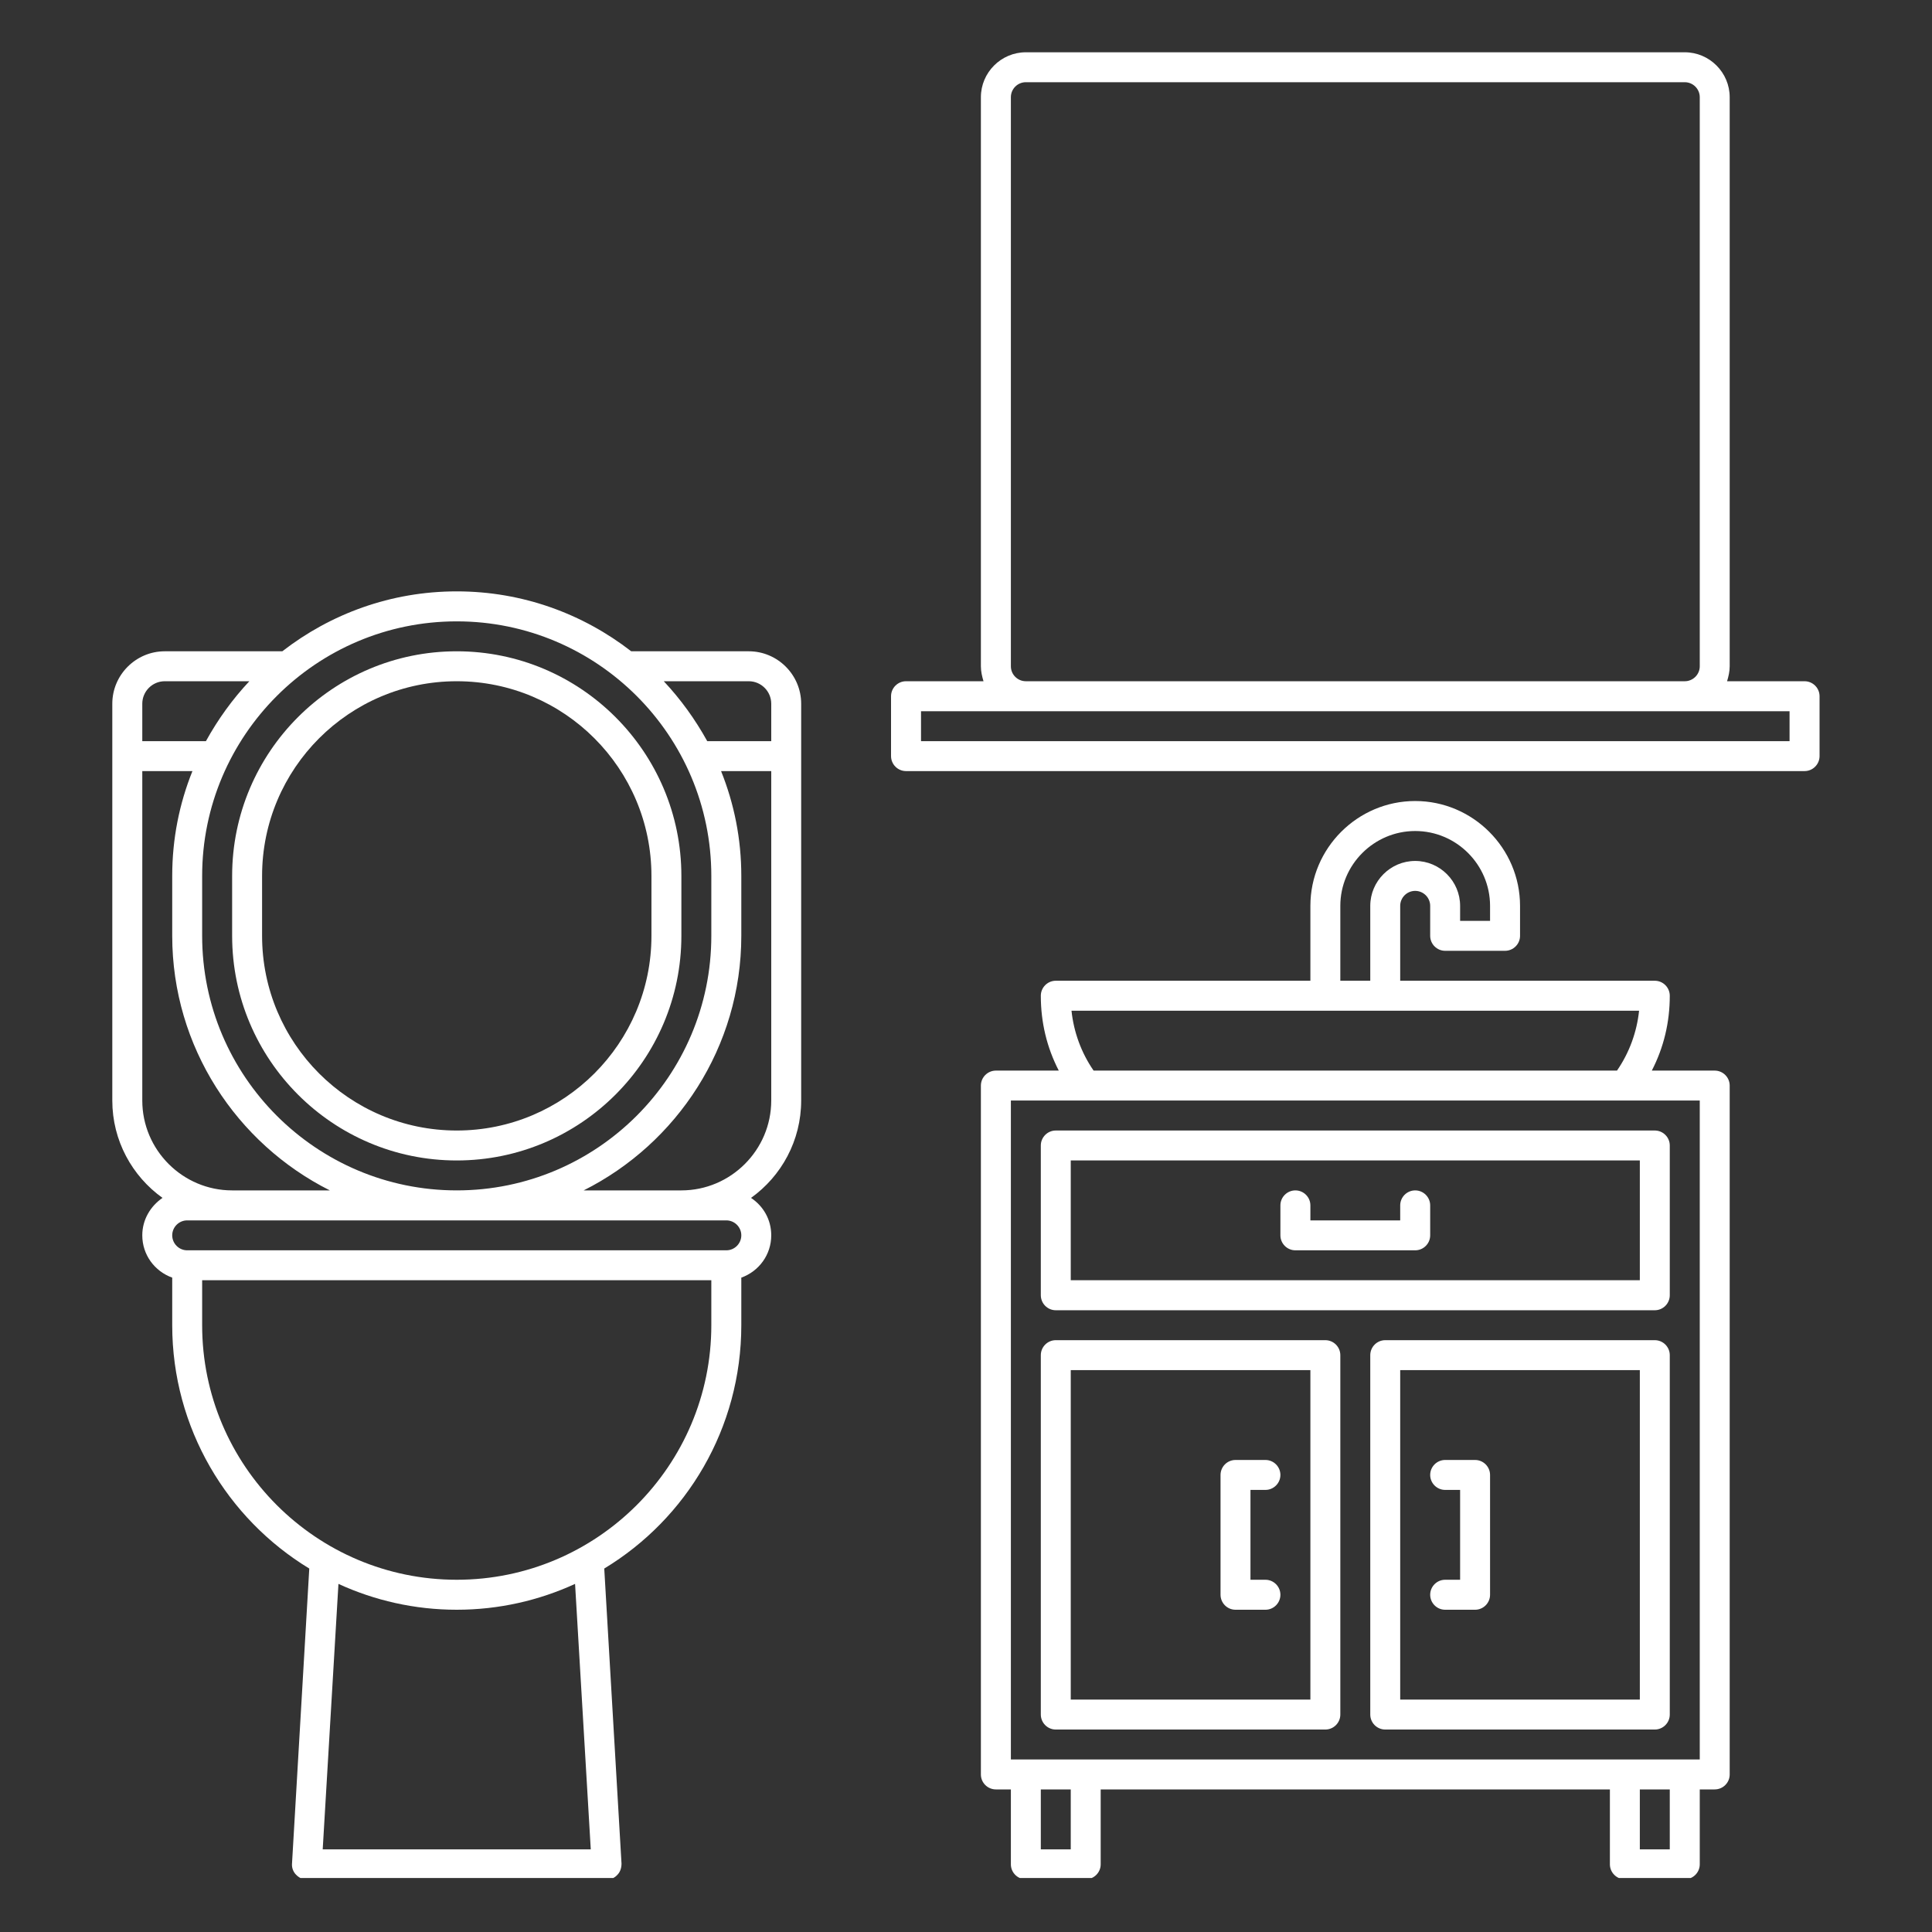
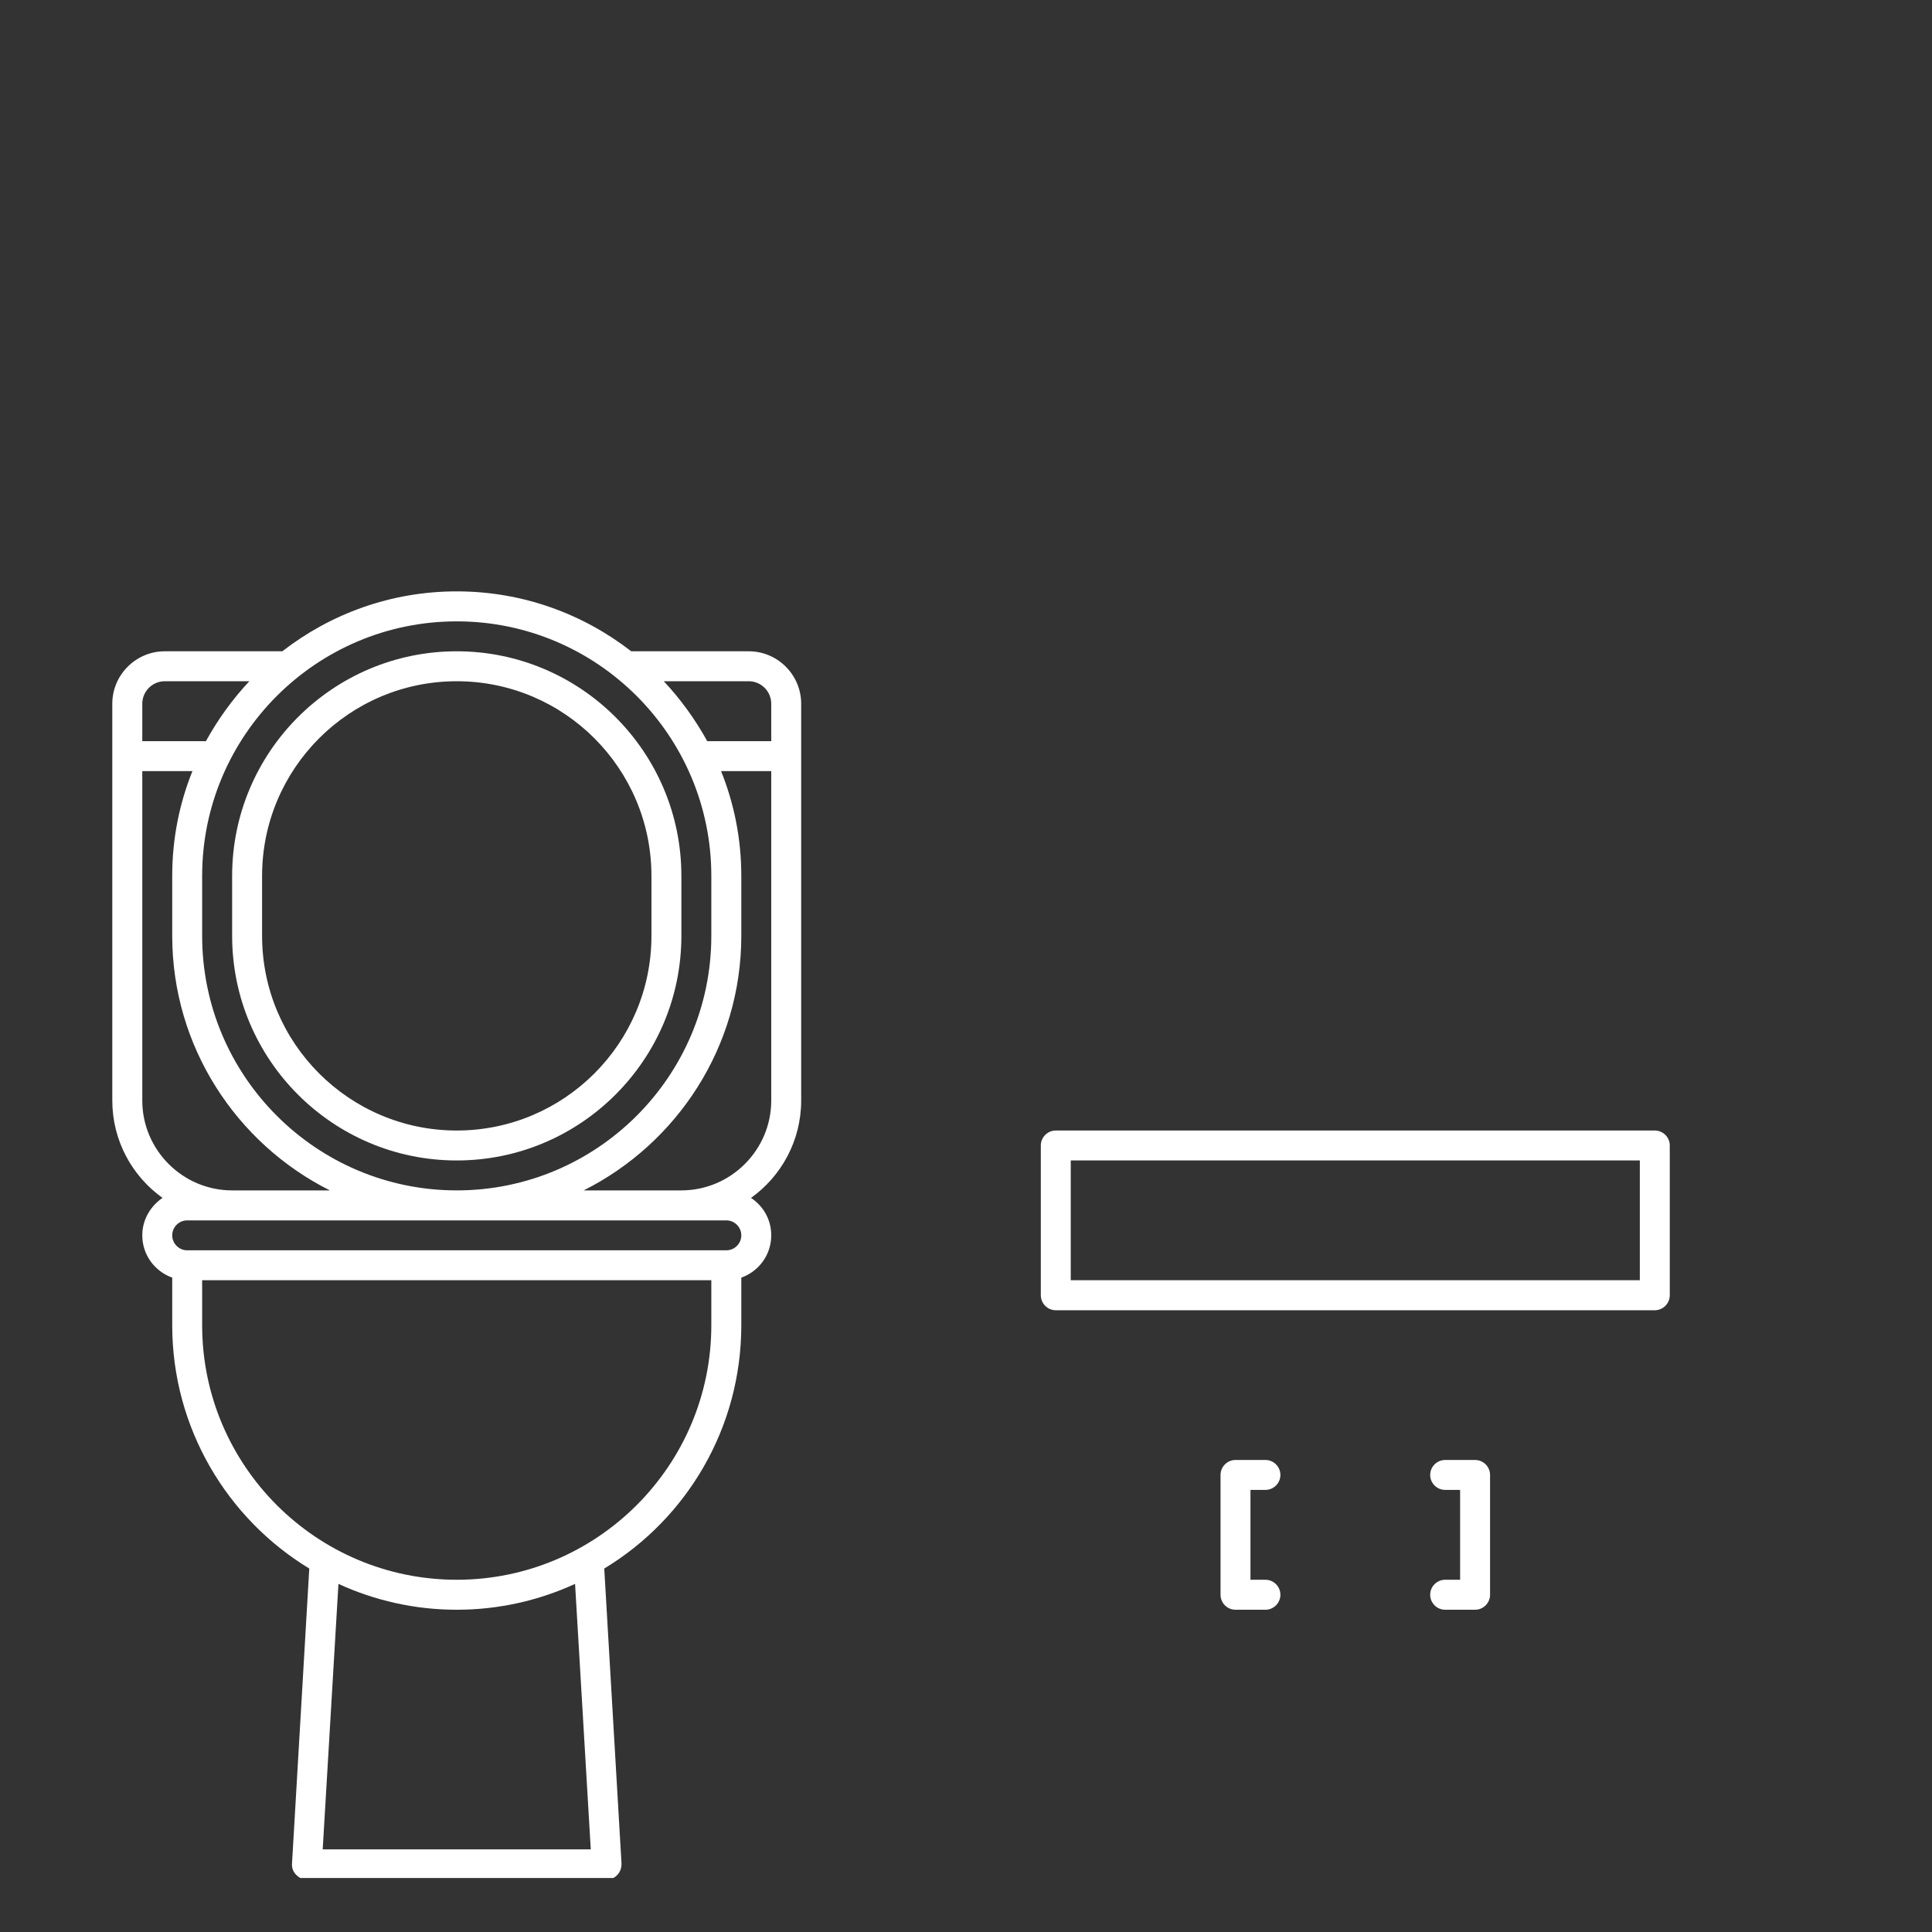
<svg xmlns="http://www.w3.org/2000/svg" width="200" zoomAndPan="magnify" viewBox="0 0 150 150" height="200" preserveAspectRatio="xMidYMid meet" version="1.0">
  <rect x="0" y="0" width="150" height="150" fill="#333333" stroke="none" />
  <defs>
    <clipPath id="08a97b853a">
      <path d="M 76 62 L 135 62 L 135 145.809 L 76 145.809 Z M 76 62 " clip-rule="nonzero" />
    </clipPath>
    <clipPath id="cf9c70f12c">
      <path d="M 69 4.059 L 141.453 4.059 L 141.453 60 L 69 60 Z M 69 4.059 " clip-rule="nonzero" />
    </clipPath>
    <clipPath id="5e58ed1096">
      <path d="M 8.703 45 L 63 45 L 63 145.809 L 8.703 145.809 Z M 8.703 45 " clip-rule="nonzero" />
    </clipPath>
  </defs>
  <g clip-path="url(#08a97b853a)">
-     <path fill="#ffffff" d="M 133.129 83.121 L 128.246 83.121 C 129.176 81.32 129.641 79.371 129.641 77.309 C 129.641 76.668 129.117 76.145 128.48 76.145 L 108.711 76.145 L 108.711 70.332 C 108.711 69.691 109.234 69.168 109.875 69.168 C 110.516 69.168 111.039 69.691 111.039 70.332 L 111.039 72.656 C 111.039 73.297 111.562 73.82 112.199 73.82 L 116.852 73.82 C 117.492 73.82 118.016 73.297 118.016 72.656 L 118.016 70.332 C 118.016 65.855 114.352 62.191 109.875 62.191 C 105.398 62.191 101.738 65.855 101.738 70.332 L 101.738 76.145 L 81.969 76.145 C 81.332 76.145 80.809 76.668 80.809 77.309 C 80.809 79.371 81.273 81.32 82.203 83.121 L 77.32 83.121 C 76.68 83.121 76.156 83.645 76.156 84.285 L 76.156 137.77 C 76.156 138.41 76.68 138.93 77.32 138.93 L 78.484 138.93 L 78.484 144.746 C 78.484 145.383 79.004 145.906 79.645 145.906 L 84.297 145.906 C 84.934 145.906 85.457 145.383 85.457 144.746 L 85.457 138.93 L 124.992 138.93 L 124.992 144.746 C 124.992 145.383 125.516 145.906 126.152 145.906 L 130.805 145.906 C 131.445 145.906 131.969 145.383 131.969 144.746 L 131.969 138.93 L 133.129 138.93 C 133.77 138.93 134.293 138.41 134.293 137.77 L 134.293 84.285 C 134.293 83.645 133.77 83.121 133.129 83.121 Z M 104.062 70.332 C 104.062 67.133 106.68 64.52 109.875 64.52 C 113.074 64.52 115.688 67.133 115.688 70.332 L 115.688 71.496 L 113.363 71.496 L 113.363 70.332 C 113.363 68.414 111.793 66.844 109.875 66.844 C 107.957 66.844 106.387 68.414 106.387 70.332 L 106.387 76.145 L 104.062 76.145 Z M 83.191 78.473 L 127.258 78.473 C 127.082 80.129 126.504 81.727 125.543 83.121 L 84.906 83.121 C 83.945 81.727 83.367 80.129 83.191 78.473 Z M 83.133 143.582 L 80.809 143.582 L 80.809 138.93 L 83.133 138.93 Z M 129.641 143.582 L 127.316 143.582 L 127.316 138.93 L 129.641 138.93 Z M 131.969 136.605 L 78.484 136.605 L 78.484 85.445 L 131.969 85.445 Z M 131.969 136.605 " fill-opacity="1" fill-rule="nonzero" />
-   </g>
+     </g>
  <path fill="#ffffff" d="M 80.809 88.934 L 80.809 100.562 C 80.809 101.203 81.332 101.727 81.969 101.727 L 128.48 101.727 C 129.117 101.727 129.641 101.203 129.641 100.562 L 129.641 88.934 C 129.641 88.297 129.117 87.773 128.48 87.773 L 81.969 87.773 C 81.332 87.773 80.809 88.297 80.809 88.934 Z M 83.133 90.098 L 127.316 90.098 L 127.316 99.398 L 83.133 99.398 Z M 83.133 90.098 " fill-opacity="1" fill-rule="nonzero" />
-   <path fill="#ffffff" d="M 102.898 104.051 L 81.969 104.051 C 81.332 104.051 80.809 104.574 80.809 105.215 L 80.809 133.117 C 80.809 133.758 81.332 134.281 81.969 134.281 L 102.898 134.281 C 103.539 134.281 104.062 133.758 104.062 133.117 L 104.062 105.215 C 104.062 104.574 103.539 104.051 102.898 104.051 Z M 101.738 131.957 L 83.133 131.957 L 83.133 106.375 L 101.738 106.375 Z M 101.738 131.957 " fill-opacity="1" fill-rule="nonzero" />
  <path fill="#ffffff" d="M 95.922 124.98 L 98.25 124.98 C 98.887 124.98 99.41 124.457 99.41 123.816 C 99.41 123.176 98.887 122.652 98.25 122.652 L 97.086 122.652 L 97.086 115.676 L 98.25 115.676 C 98.887 115.676 99.41 115.152 99.41 114.516 C 99.41 113.875 98.887 113.352 98.25 113.352 L 95.922 113.352 C 95.285 113.352 94.762 113.875 94.762 114.516 L 94.762 123.816 C 94.762 124.457 95.285 124.98 95.922 124.98 Z M 95.922 124.98 " fill-opacity="1" fill-rule="nonzero" />
  <path fill="#ffffff" d="M 112.199 122.652 C 111.562 122.652 111.039 123.176 111.039 123.816 C 111.039 124.457 111.562 124.98 112.199 124.98 L 114.527 124.98 C 115.164 124.98 115.688 124.457 115.688 123.816 L 115.688 114.516 C 115.688 113.875 115.164 113.352 114.527 113.352 L 112.199 113.352 C 111.562 113.352 111.039 113.875 111.039 114.516 C 111.039 115.152 111.562 115.676 112.199 115.676 L 113.363 115.676 L 113.363 122.652 Z M 112.199 122.652 " fill-opacity="1" fill-rule="nonzero" />
-   <path fill="#ffffff" d="M 128.48 104.051 L 107.551 104.051 C 106.91 104.051 106.387 104.574 106.387 105.215 L 106.387 133.117 C 106.387 133.758 106.91 134.281 107.551 134.281 L 128.48 134.281 C 129.117 134.281 129.641 133.758 129.641 133.117 L 129.641 105.215 C 129.641 104.574 129.117 104.051 128.48 104.051 Z M 127.316 131.957 L 108.711 131.957 L 108.711 106.375 L 127.316 106.375 Z M 127.316 131.957 " fill-opacity="1" fill-rule="nonzero" />
-   <path fill="#ffffff" d="M 109.875 92.422 C 109.234 92.422 108.711 92.945 108.711 93.586 L 108.711 94.75 L 101.738 94.75 L 101.738 93.586 C 101.738 92.945 101.215 92.422 100.574 92.422 C 99.934 92.422 99.41 92.945 99.41 93.586 L 99.41 95.91 C 99.41 96.551 99.934 97.074 100.574 97.074 L 109.875 97.074 C 110.516 97.074 111.039 96.551 111.039 95.91 L 111.039 93.586 C 111.039 92.945 110.516 92.422 109.875 92.422 Z M 109.875 92.422 " fill-opacity="1" fill-rule="nonzero" />
  <g clip-path="url(#cf9c70f12c)">
-     <path fill="#ffffff" d="M 140.105 52.891 L 134.09 52.891 C 134.203 52.512 134.293 52.137 134.293 51.73 L 134.293 7.547 C 134.293 5.629 132.723 4.059 130.805 4.059 L 79.645 4.059 C 77.727 4.059 76.156 5.629 76.156 7.547 L 76.156 51.73 C 76.156 52.137 76.246 52.512 76.359 52.891 L 70.344 52.891 C 69.703 52.891 69.18 53.414 69.18 54.055 L 69.18 58.703 C 69.18 59.344 69.703 59.867 70.344 59.867 L 140.105 59.867 C 140.746 59.867 141.27 59.344 141.27 58.703 L 141.27 54.055 C 141.27 53.414 140.746 52.891 140.105 52.891 Z M 78.484 51.73 L 78.484 7.547 C 78.484 6.906 79.004 6.383 79.645 6.383 L 130.805 6.383 C 131.445 6.383 131.969 6.906 131.969 7.547 L 131.969 51.73 C 131.969 52.367 131.445 52.891 130.805 52.891 L 79.645 52.891 C 79.004 52.891 78.484 52.367 78.484 51.73 Z M 138.941 57.543 L 71.508 57.543 L 71.508 55.219 L 138.941 55.219 Z M 138.941 57.543 " fill-opacity="1" fill-rule="nonzero" />
-   </g>
+     </g>
  <path fill="#ffffff" d="M 18.023 72.656 C 18.023 82.277 25.84 90.098 35.461 90.098 C 45.082 90.098 52.902 82.277 52.902 72.656 L 52.902 68.008 C 52.902 58.387 45.082 50.566 35.461 50.566 C 25.84 50.566 18.023 58.387 18.023 68.008 Z M 20.348 68.008 C 20.348 59.664 27.121 52.891 35.461 52.891 C 43.805 52.891 50.578 59.664 50.578 68.008 L 50.578 72.656 C 50.578 81 43.805 87.773 35.461 87.773 C 27.121 87.773 20.348 81 20.348 72.656 Z M 20.348 68.008 " fill-opacity="1" fill-rule="nonzero" />
  <g clip-path="url(#5e58ed1096)">
    <path fill="#ffffff" d="M 58.137 50.566 L 49.008 50.566 C 45.258 47.66 40.578 45.914 35.461 45.914 C 30.348 45.914 25.668 47.66 21.918 50.566 L 12.789 50.566 C 10.551 50.566 8.719 52.398 8.719 54.637 L 8.719 85.445 C 8.719 88.559 10.262 91.32 12.617 93.004 C 11.684 93.645 11.047 94.691 11.047 95.91 C 11.047 97.422 12.004 98.703 13.371 99.195 L 13.371 102.887 C 13.371 110.883 17.645 117.914 24.012 121.781 L 22.672 144.688 C 22.645 145.008 22.762 145.328 22.992 145.559 C 23.227 145.793 23.516 145.938 23.836 145.938 L 47.09 145.938 C 47.41 145.938 47.73 145.793 47.934 145.559 C 48.164 145.328 48.254 145.008 48.254 144.688 L 46.914 121.781 C 53.309 117.914 57.555 110.883 57.555 102.887 L 57.555 99.195 C 58.922 98.703 59.879 97.422 59.879 95.91 C 59.879 94.691 59.27 93.645 58.309 93.004 C 60.664 91.32 62.203 88.559 62.203 85.445 L 62.203 54.637 C 62.203 52.398 60.375 50.566 58.137 50.566 Z M 59.879 54.637 L 59.879 57.543 L 54.91 57.543 C 53.977 55.855 52.844 54.285 51.535 52.891 L 58.137 52.891 C 59.094 52.891 59.879 53.676 59.879 54.637 Z M 55.227 68.008 L 55.227 72.656 C 55.227 83.559 46.363 92.422 35.461 92.422 C 24.562 92.422 15.695 83.559 15.695 72.656 L 15.695 68.008 C 15.695 57.105 24.562 48.242 35.461 48.242 C 46.363 48.242 55.227 57.105 55.227 68.008 Z M 12.789 52.891 L 19.359 52.891 C 18.051 54.285 16.918 55.855 15.988 57.543 L 11.047 57.543 L 11.047 54.637 C 11.047 53.676 11.832 52.891 12.789 52.891 Z M 11.047 85.445 L 11.047 59.867 L 14.941 59.867 C 13.922 62.398 13.371 65.129 13.371 68.008 L 13.371 72.656 C 13.371 81.289 18.371 88.789 25.609 92.422 L 18.023 92.422 C 14.184 92.422 11.047 89.285 11.047 85.445 Z M 45.867 143.582 L 25.055 143.582 L 26.277 122.973 C 29.066 124.254 32.18 124.98 35.461 124.98 C 38.746 124.98 41.855 124.254 44.648 122.973 Z M 35.461 122.652 C 24.562 122.652 15.695 113.789 15.695 102.887 L 15.695 99.398 L 55.227 99.398 L 55.227 102.887 C 55.227 113.789 46.363 122.652 35.461 122.652 Z M 56.391 94.75 C 57.031 94.75 57.555 95.273 57.555 95.91 C 57.555 96.551 57.031 97.074 56.391 97.074 L 14.535 97.074 C 13.895 97.074 13.371 96.551 13.371 95.91 C 13.371 95.273 13.895 94.75 14.535 94.75 Z M 59.879 85.445 C 59.879 89.285 56.738 92.422 52.902 92.422 L 45.316 92.422 C 52.555 88.789 57.555 81.289 57.555 72.656 L 57.555 68.008 C 57.555 65.129 57 62.398 55.984 59.867 L 59.879 59.867 Z M 59.879 85.445 " fill-opacity="1" fill-rule="nonzero" />
  </g>
</svg>